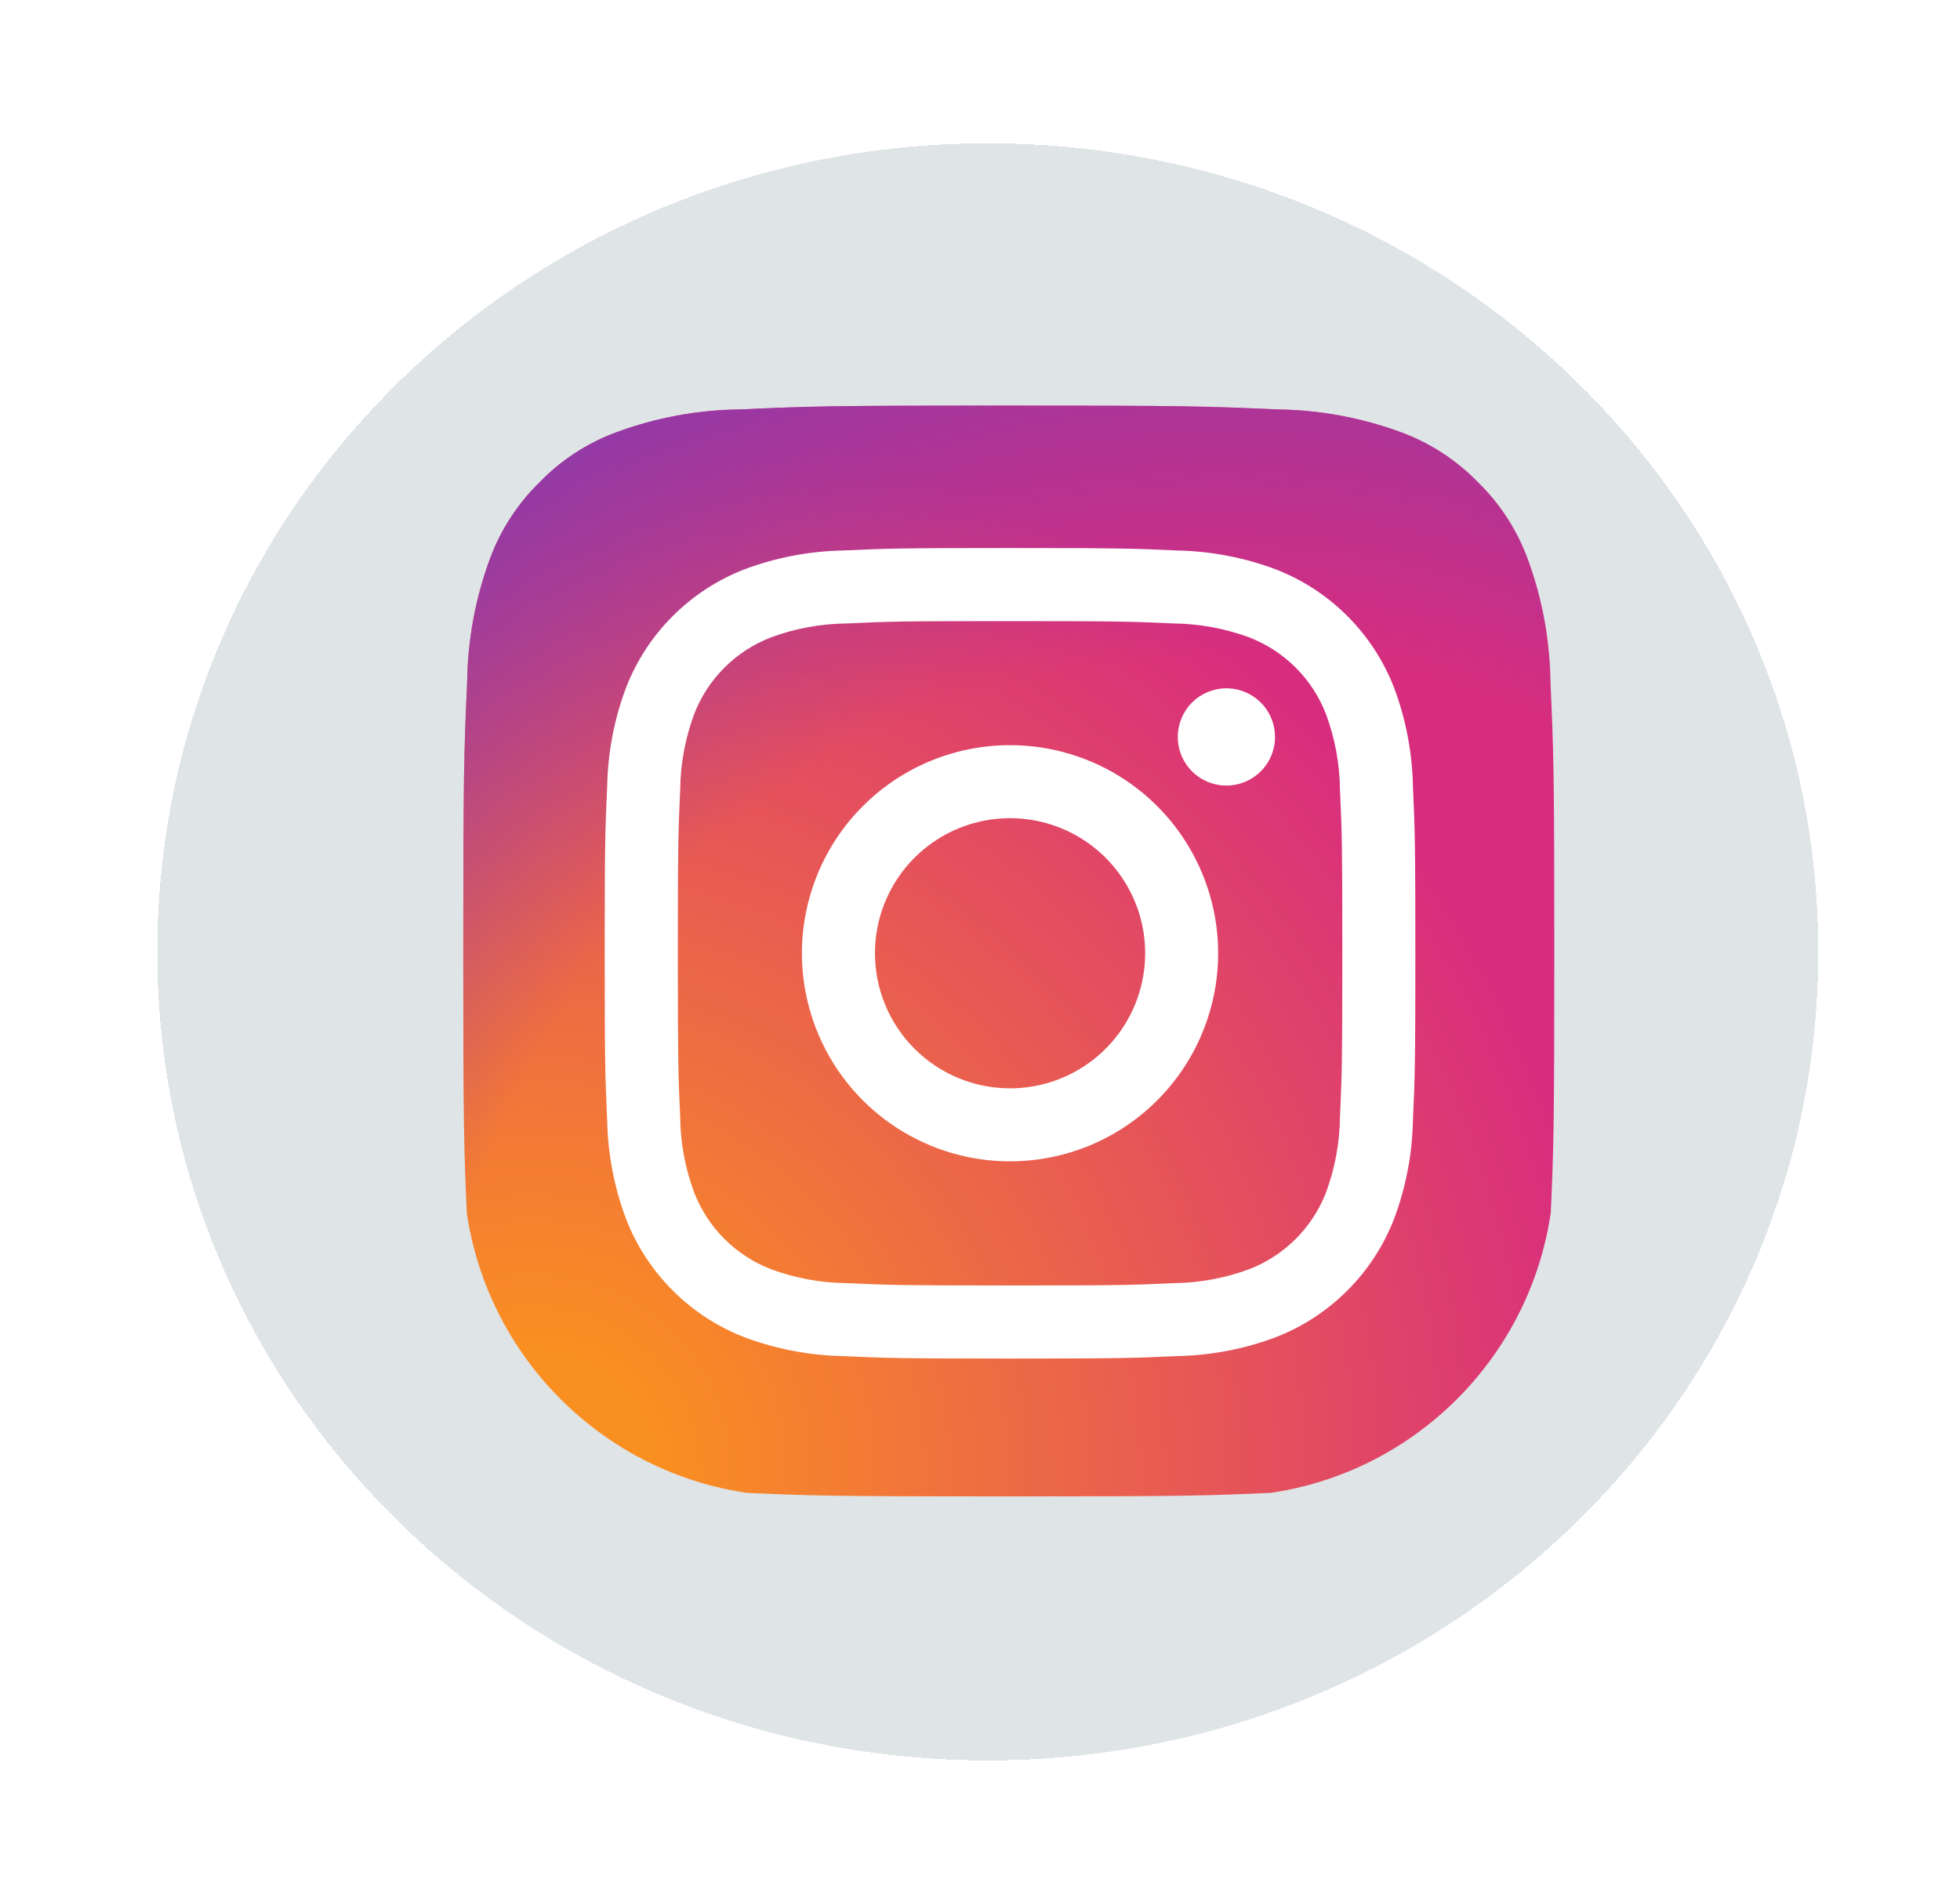
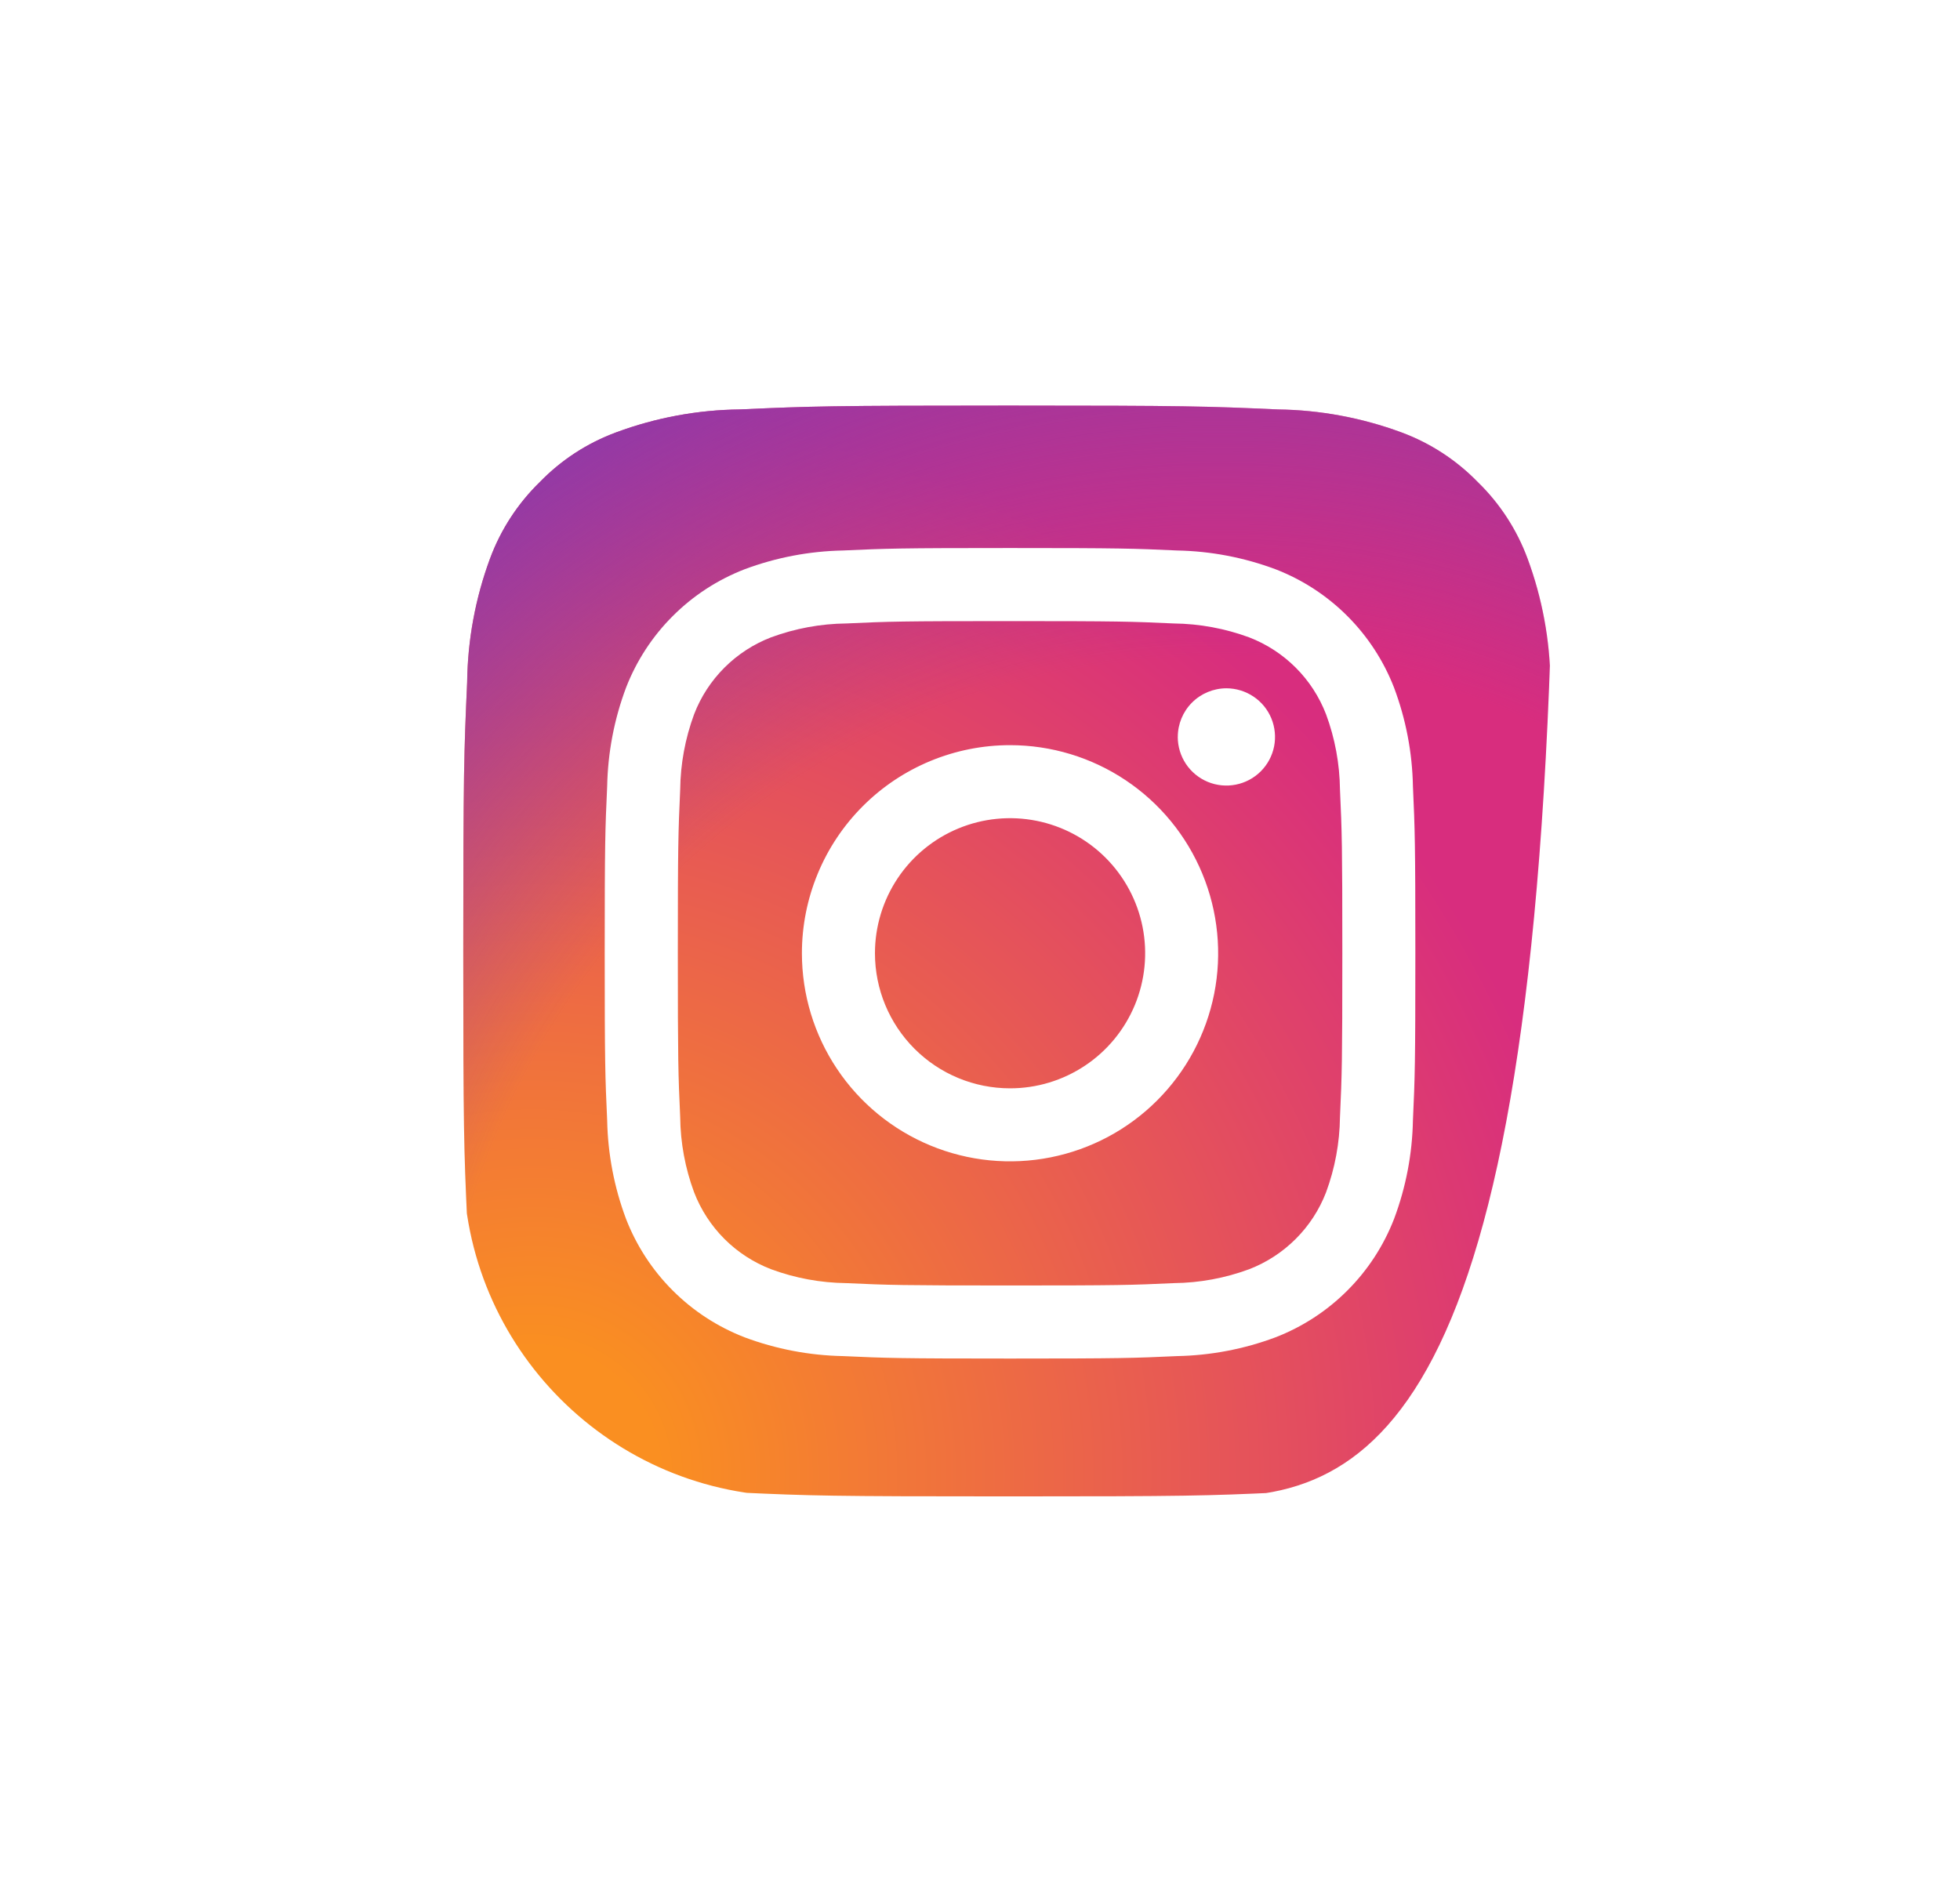
<svg xmlns="http://www.w3.org/2000/svg" width="59" height="57" viewBox="0 0 59 57" fill="none">
  <g filter="url(#filter0_d_1363_1755)">
-     <path d="M29.734 53.001C43.541 53.001 54.734 42.102 54.734 28.659C54.734 15.215 43.541 4.316 29.734 4.316C15.927 4.316 4.734 15.215 4.734 28.659C4.734 42.102 15.927 53.001 29.734 53.001Z" fill="#0F2E45" fill-opacity="0.13" shape-rendering="crispEdges" />
-   </g>
+     </g>
  <g clip-path="url(#clip0_1363_1755)">
    <path d="M22.273 44.937C21.003 44.923 19.745 44.69 18.553 44.248C17.684 43.927 16.897 43.415 16.25 42.75C15.584 42.105 15.071 41.317 14.75 40.447C14.309 39.256 14.076 37.997 14.062 36.727C13.965 34.616 13.945 33.982 13.945 28.632C13.945 23.282 13.967 22.651 14.062 20.537C14.077 19.268 14.31 18.01 14.75 16.819C15.072 15.949 15.584 15.162 16.249 14.514C16.895 13.848 17.682 13.336 18.552 13.016C19.744 12.574 21.002 12.341 22.272 12.327C24.385 12.231 25.019 12.211 30.366 12.211C35.714 12.211 36.348 12.232 38.461 12.327C39.731 12.343 40.989 12.576 42.18 13.016C43.05 13.337 43.838 13.849 44.484 14.514C45.149 15.16 45.661 15.948 45.983 16.818C46.424 18.009 46.657 19.268 46.672 20.538C46.768 22.651 46.788 23.284 46.788 28.633C46.788 33.981 46.768 34.614 46.672 36.727C46.656 37.997 46.423 39.255 45.983 40.447C45.649 41.311 45.139 42.095 44.484 42.75C43.829 43.405 43.044 43.915 42.18 44.248C40.989 44.69 39.731 44.923 38.46 44.937C36.349 45.034 35.715 45.053 30.366 45.053C25.017 45.053 24.384 45.035 22.273 44.937" fill="url(#paint0_radial_1363_1755)" />
    <path d="M22.273 44.937C21.003 44.923 19.745 44.69 18.553 44.248C17.684 43.927 16.897 43.415 16.25 42.75C15.584 42.105 15.071 41.317 14.75 40.447C14.309 39.256 14.076 37.997 14.062 36.727C13.965 34.616 13.945 33.982 13.945 28.632C13.945 23.282 13.967 22.651 14.062 20.537C14.077 19.268 14.31 18.01 14.75 16.819C15.072 15.949 15.584 15.162 16.249 14.514C16.895 13.848 17.682 13.336 18.552 13.016C19.744 12.574 21.002 12.341 22.272 12.327C24.385 12.231 25.019 12.211 30.366 12.211C35.714 12.211 36.348 12.232 38.461 12.327C39.731 12.343 40.989 12.576 42.18 13.016C43.05 13.337 43.838 13.849 44.484 14.514C45.149 15.16 45.661 15.948 45.983 16.818C46.424 18.009 46.657 19.268 46.672 20.538C46.768 22.651 46.788 23.284 46.788 28.633C46.788 33.981 46.768 34.614 46.672 36.727C46.656 37.997 46.423 39.255 45.983 40.447C45.649 41.311 45.139 42.095 44.484 42.75C43.829 43.405 43.044 43.915 42.18 44.248C40.989 44.69 39.731 44.923 38.46 44.937C36.349 45.034 35.715 45.053 30.366 45.053C25.017 45.053 24.384 45.035 22.273 44.937" fill="url(#paint1_radial_1363_1755)" />
    <path d="M26.338 28.7C26.338 27.896 26.576 27.11 27.023 26.441C27.47 25.772 28.105 25.251 28.849 24.943C29.592 24.635 30.41 24.555 31.198 24.712C31.987 24.869 32.712 25.256 33.281 25.825C33.849 26.394 34.237 27.119 34.394 27.908C34.55 28.697 34.47 29.514 34.162 30.257C33.854 31 33.333 31.636 32.664 32.082C31.995 32.529 31.208 32.768 30.404 32.767C29.325 32.767 28.291 32.339 27.529 31.576C26.766 30.813 26.338 29.779 26.338 28.7ZM24.139 28.7C24.139 29.939 24.506 31.151 25.195 32.181C25.883 33.211 26.862 34.014 28.006 34.488C29.151 34.963 30.411 35.087 31.626 34.845C32.842 34.603 33.958 34.007 34.834 33.13C35.71 32.254 36.307 31.138 36.549 29.922C36.79 28.707 36.666 27.447 36.192 26.303C35.718 25.158 34.915 24.179 33.885 23.491C32.854 22.802 31.643 22.435 30.404 22.435C29.581 22.435 28.767 22.597 28.006 22.912C27.246 23.227 26.555 23.688 25.974 24.27C25.392 24.852 24.93 25.543 24.616 26.303C24.301 27.063 24.139 27.877 24.139 28.7ZM35.453 22.187C35.453 22.476 35.539 22.759 35.699 23C35.86 23.241 36.089 23.429 36.356 23.54C36.624 23.651 36.918 23.68 37.202 23.623C37.486 23.567 37.747 23.428 37.952 23.223C38.157 23.018 38.296 22.758 38.353 22.474C38.409 22.19 38.38 21.895 38.27 21.628C38.159 21.36 37.972 21.131 37.731 20.971C37.49 20.81 37.207 20.724 36.918 20.723C36.529 20.724 36.157 20.878 35.883 21.152C35.608 21.427 35.454 21.799 35.454 22.187M25.475 38.632C24.702 38.623 23.935 38.482 23.21 38.213C22.683 38.01 22.205 37.7 21.806 37.301C21.408 36.902 21.097 36.424 20.894 35.898C20.625 35.172 20.483 34.406 20.475 33.632C20.416 32.346 20.404 31.96 20.404 28.702C20.404 25.444 20.417 25.058 20.475 23.771C20.484 22.997 20.626 22.231 20.894 21.505C21.096 20.979 21.407 20.501 21.806 20.102C22.205 19.703 22.683 19.392 23.21 19.189C23.935 18.921 24.702 18.779 25.475 18.771C26.761 18.711 27.148 18.7 30.405 18.7C33.661 18.7 34.048 18.712 35.335 18.771C36.109 18.78 36.875 18.922 37.601 19.189C38.128 19.392 38.606 19.703 39.005 20.102C39.404 20.501 39.714 20.979 39.917 21.506C40.186 22.231 40.327 22.998 40.336 23.771C40.395 25.059 40.407 25.444 40.407 28.702C40.407 31.961 40.395 32.346 40.336 33.633C40.327 34.407 40.185 35.173 39.917 35.899C39.714 36.425 39.403 36.903 39.004 37.301C38.605 37.7 38.127 38.011 37.601 38.214C36.876 38.482 36.109 38.624 35.335 38.632C34.049 38.692 33.663 38.703 30.405 38.703C27.146 38.703 26.761 38.691 25.475 38.632M25.374 16.574C24.362 16.594 23.36 16.785 22.412 17.14C21.602 17.454 20.865 17.933 20.251 18.548C19.636 19.162 19.157 19.898 18.843 20.709C18.488 21.657 18.297 22.659 18.277 23.671C18.217 24.972 18.203 25.388 18.203 28.701C18.203 32.015 18.217 32.431 18.277 33.732C18.297 34.744 18.488 35.746 18.843 36.694C19.157 37.505 19.636 38.241 20.251 38.855C20.865 39.47 21.602 39.949 22.412 40.263C23.36 40.618 24.362 40.809 25.374 40.829C26.676 40.889 27.091 40.903 30.405 40.903C33.718 40.903 34.134 40.889 35.435 40.829C36.447 40.809 37.449 40.618 38.397 40.263C39.208 39.949 39.944 39.47 40.558 38.855C41.173 38.241 41.652 37.505 41.966 36.694C42.321 35.746 42.513 34.744 42.532 33.732C42.592 32.43 42.605 32.015 42.605 28.701C42.605 25.388 42.591 24.972 42.532 23.671C42.513 22.659 42.321 21.657 41.966 20.709C41.652 19.898 41.173 19.163 40.559 18.548C39.944 17.933 39.209 17.454 38.398 17.14C37.45 16.785 36.448 16.593 35.436 16.574C34.135 16.514 33.719 16.5 30.406 16.5C27.093 16.5 26.677 16.514 25.375 16.574" fill="white" />
  </g>
  <defs>
    <filter id="filter0_d_1363_1755" x="0.734" y="0.316" width="58" height="56.684" filterUnits="userSpaceOnUse" color-interpolation-filters="sRGB">
      <feFlood flood-opacity="0" result="BackgroundImageFix" />
      <feColorMatrix in="SourceAlpha" type="matrix" values="0 0 0 0 0 0 0 0 0 0 0 0 0 0 0 0 0 0 127 0" result="hardAlpha" />
      <feOffset />
      <feGaussianBlur stdDeviation="2" />
      <feComposite in2="hardAlpha" operator="out" />
      <feColorMatrix type="matrix" values="0 0 0 0 0 0 0 0 0 0 0 0 0 0 0 0 0 0 0.25 0" />
      <feBlend mode="normal" in2="BackgroundImageFix" result="effect1_dropShadow_1363_1755" />
      <feBlend mode="normal" in="SourceGraphic" in2="effect1_dropShadow_1363_1755" result="shape" />
    </filter>
    <radialGradient id="paint0_radial_1363_1755" cx="0" cy="0" r="1" gradientUnits="userSpaceOnUse" gradientTransform="translate(16.071 44.334) scale(41.697)">
      <stop offset="0.09" stop-color="#FA8F21" />
      <stop offset="0.78" stop-color="#D82D7E" />
    </radialGradient>
    <radialGradient id="paint1_radial_1363_1755" cx="0" cy="0" r="1" gradientUnits="userSpaceOnUse" gradientTransform="translate(36.694 43.279) scale(36.694)">
      <stop offset="0.64" stop-color="#8C3AAA" stop-opacity="0" />
      <stop offset="1" stop-color="#8C3AAA" />
    </radialGradient>
    <clipPath id="clip0_1363_1755">
-       <path d="M13.945 12.211H46.787V35.053C46.787 40.576 42.31 45.053 36.787 45.053H23.945C18.422 45.053 13.945 40.576 13.945 35.053V12.211Z" fill="white" />
+       <path d="M13.945 12.211H46.787C46.787 40.576 42.31 45.053 36.787 45.053H23.945C18.422 45.053 13.945 40.576 13.945 35.053V12.211Z" fill="white" />
    </clipPath>
  </defs>
</svg>